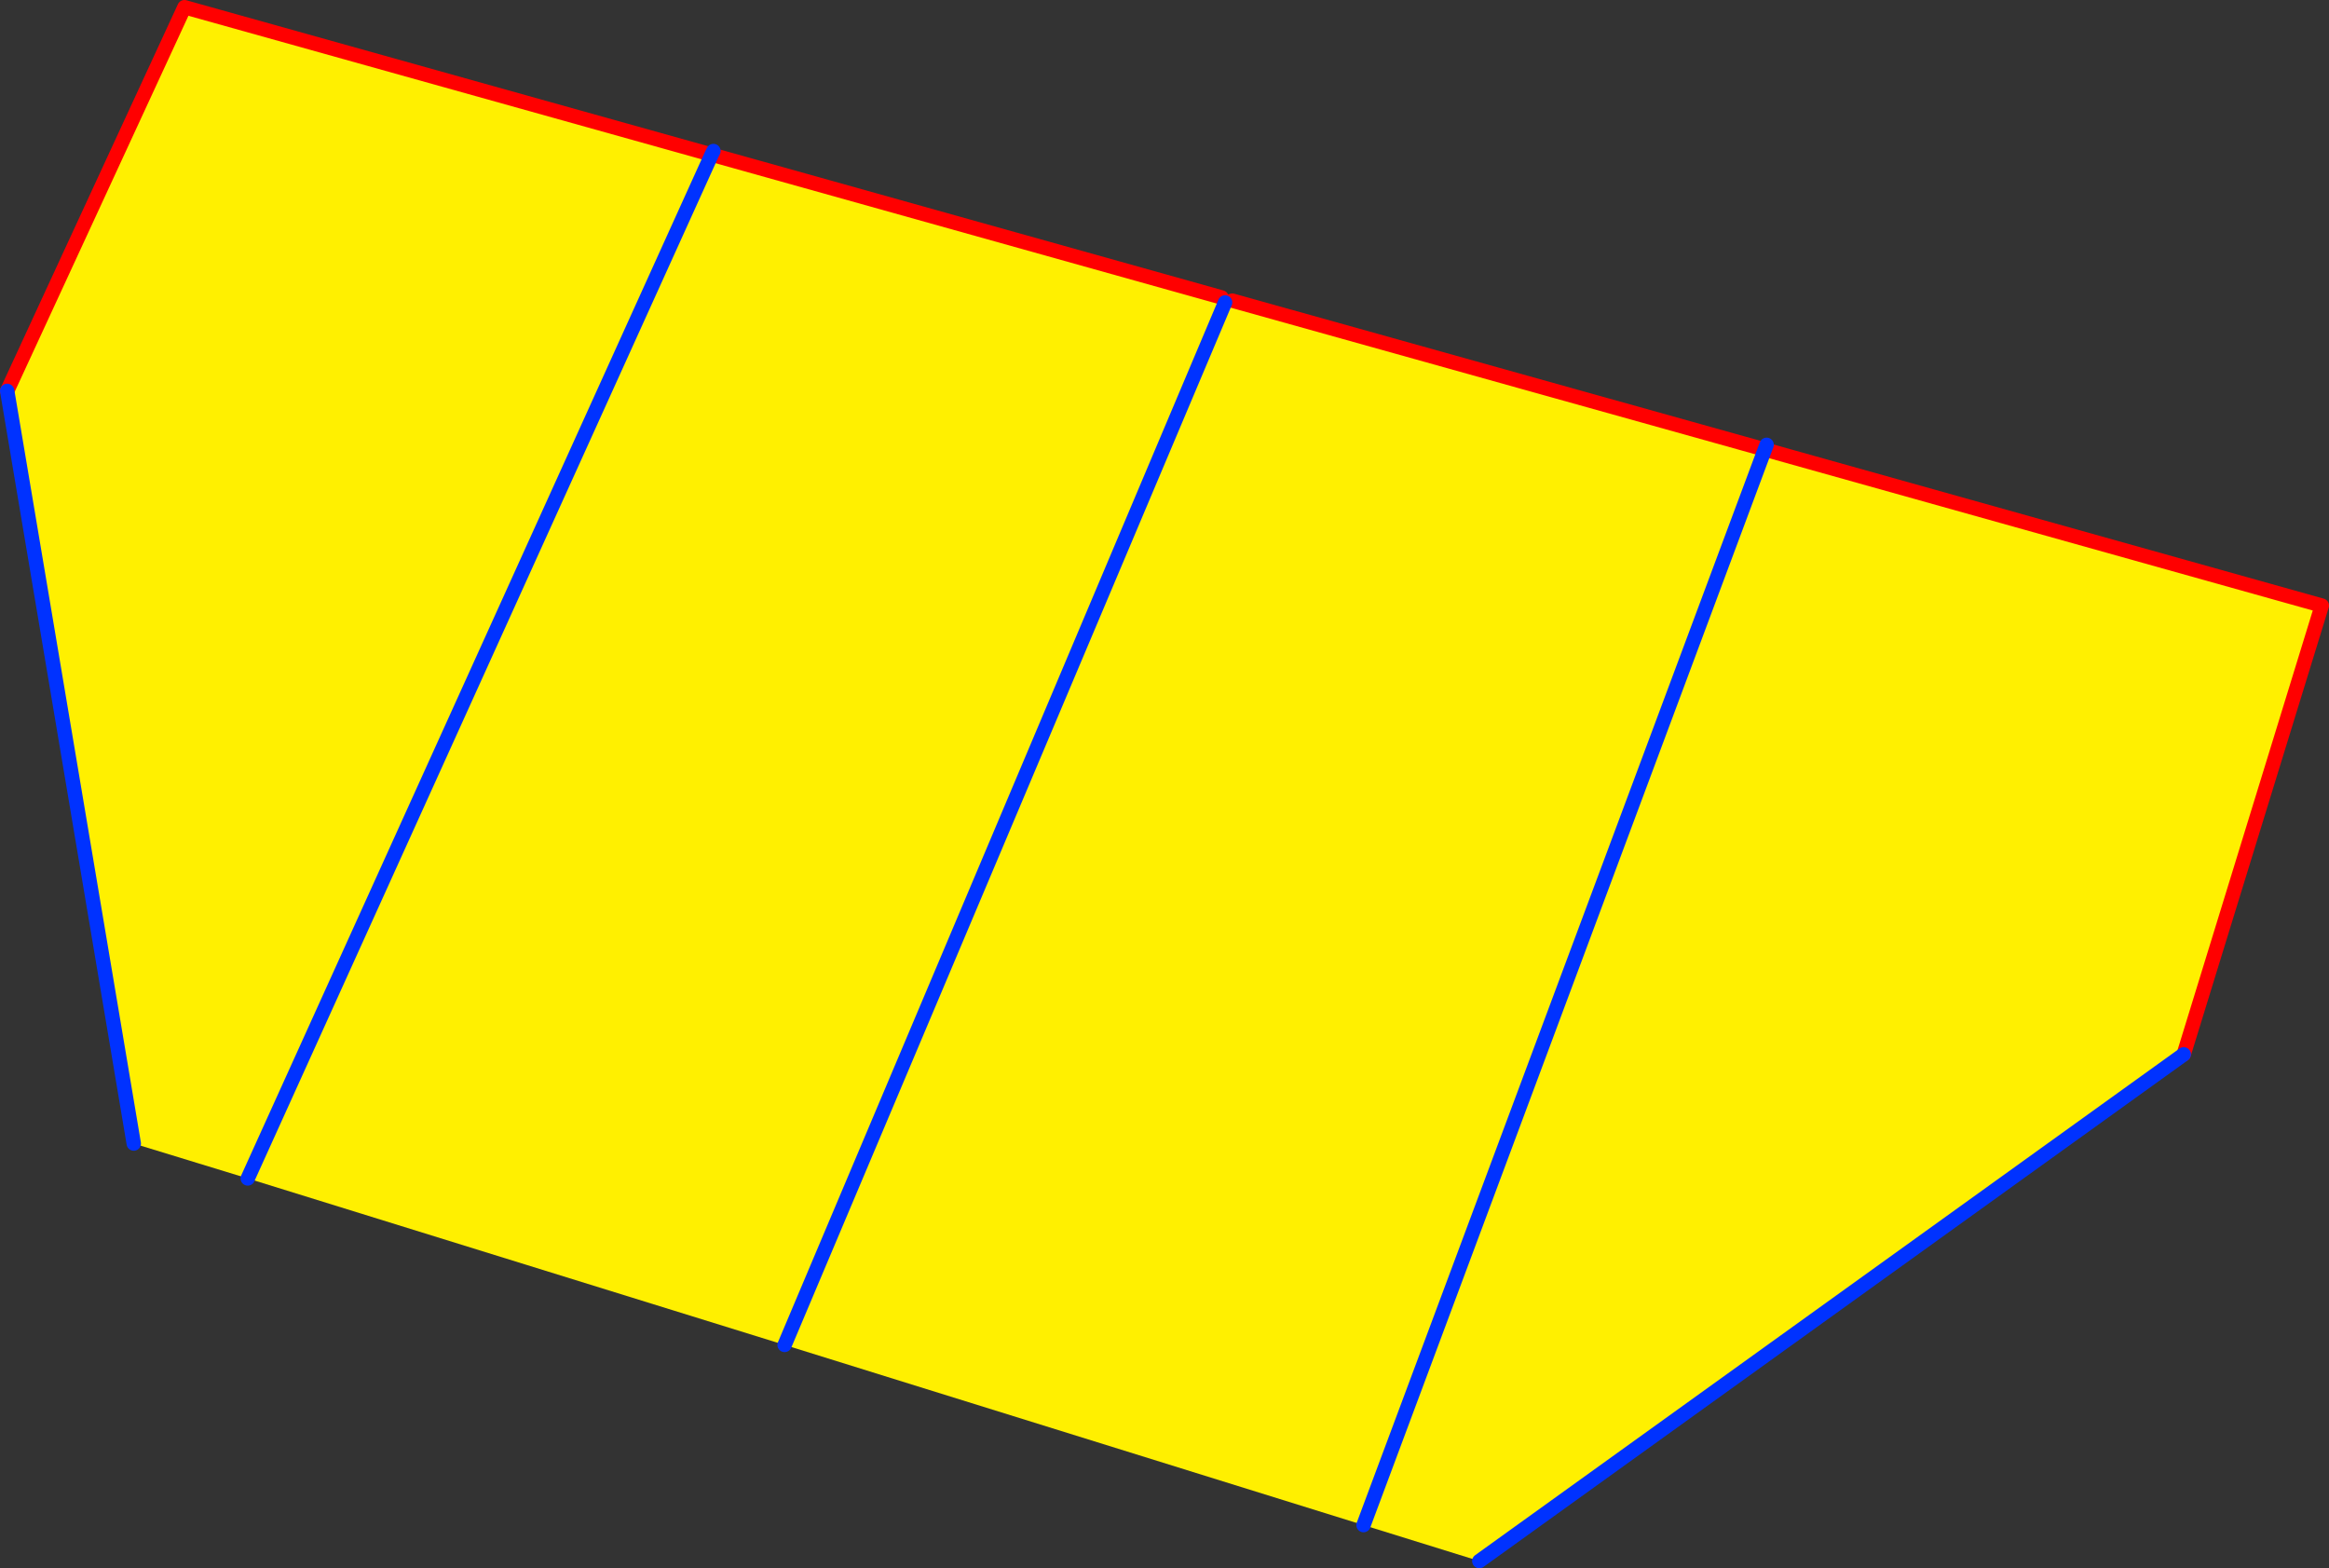
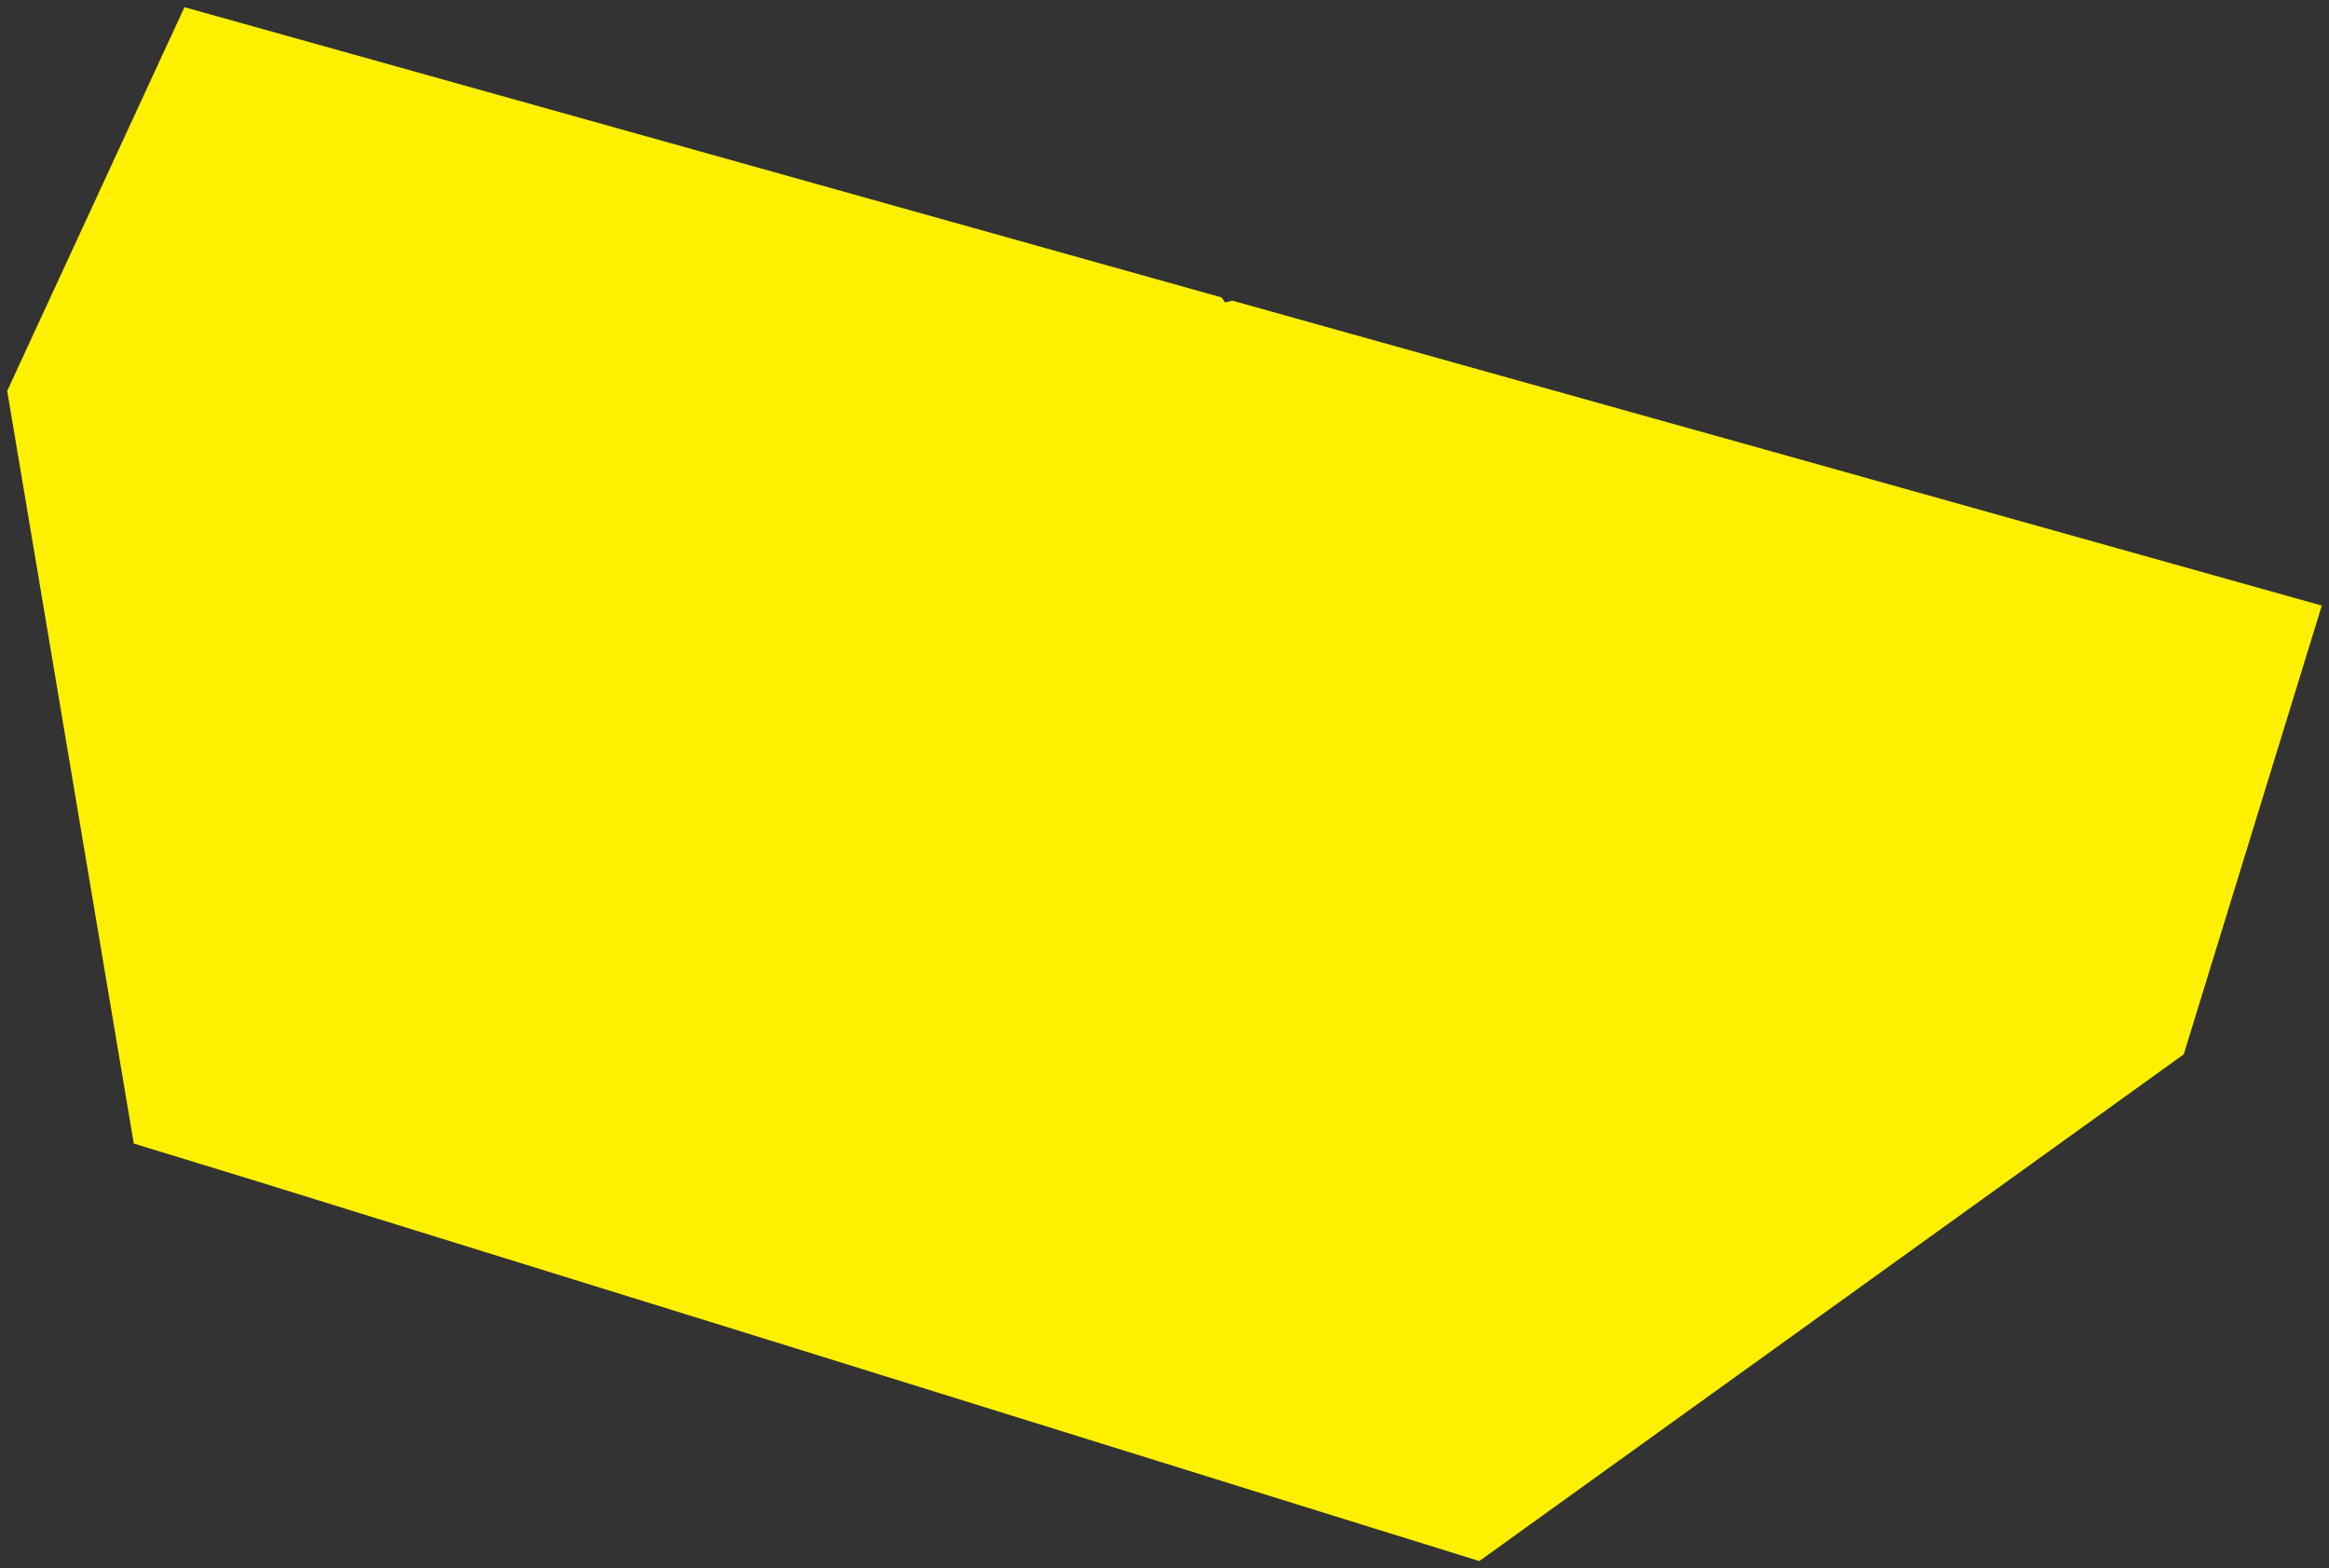
<svg xmlns="http://www.w3.org/2000/svg" height="218.05px" width="323.85px">
  <rect width="100%" height="100%" fill="#333333" stroke="none" />
  <g transform="matrix(1.0, 0.0, 0.0, 1.0, -231.6, -91.75)">
    <path d="M330.55 113.25 L401.45 133.1 401.95 133.8 402.95 133.55 477.0 154.25 554.45 175.95 535.25 238.35 437.3 308.8 421.2 303.8 477.0 154.25 421.2 303.8 340.7 278.75 266.05 255.6 250.2 250.75 232.6 146.1 257.25 92.75 330.55 113.25 267.0 253.5 266.05 255.6 267.0 253.5 330.55 113.25 M401.95 133.8 L340.7 278.75 401.95 133.8" fill="#fff000" fill-rule="evenodd" stroke="none" />
-     <path d="M330.55 113.25 L401.45 133.1 401.95 133.8 M402.95 133.55 L477.0 154.25 554.45 175.95 535.25 238.35 M330.55 113.25 L257.25 92.75 232.6 146.1" fill="none" stroke="#ff0000" stroke-linecap="round" stroke-linejoin="round" stroke-width="2.0" />
-     <path d="M477.0 154.25 L477.25 153.6 M330.8 112.75 L330.55 113.25 267.0 253.5 266.05 255.6 M232.6 146.1 L250.2 250.75 M437.3 308.8 L535.25 238.35 M477.0 154.25 L421.2 303.8 M340.7 278.75 L401.95 133.8" fill="none" stroke="#0032ff" stroke-linecap="round" stroke-linejoin="round" stroke-width="2.0" />
  </g>
</svg>